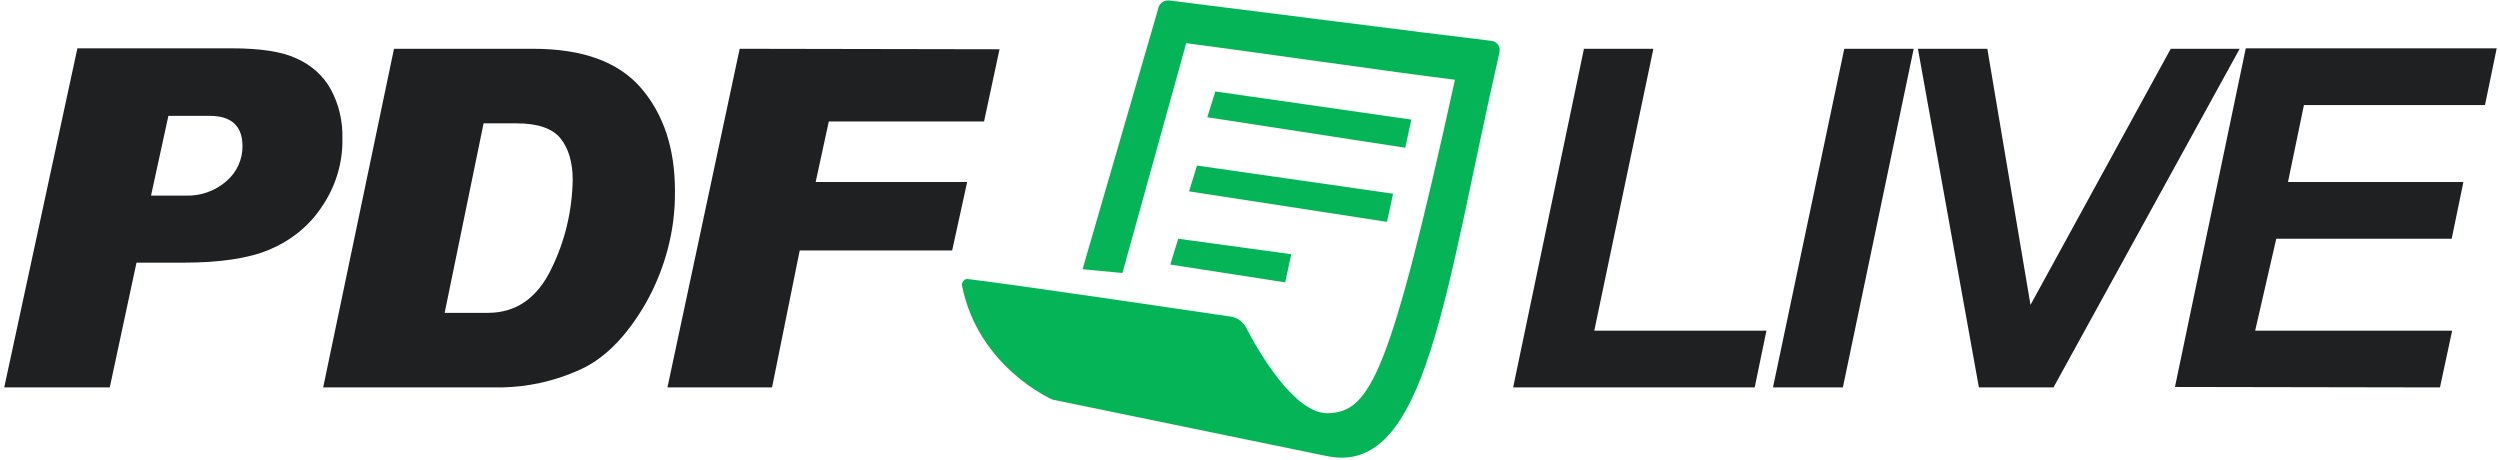
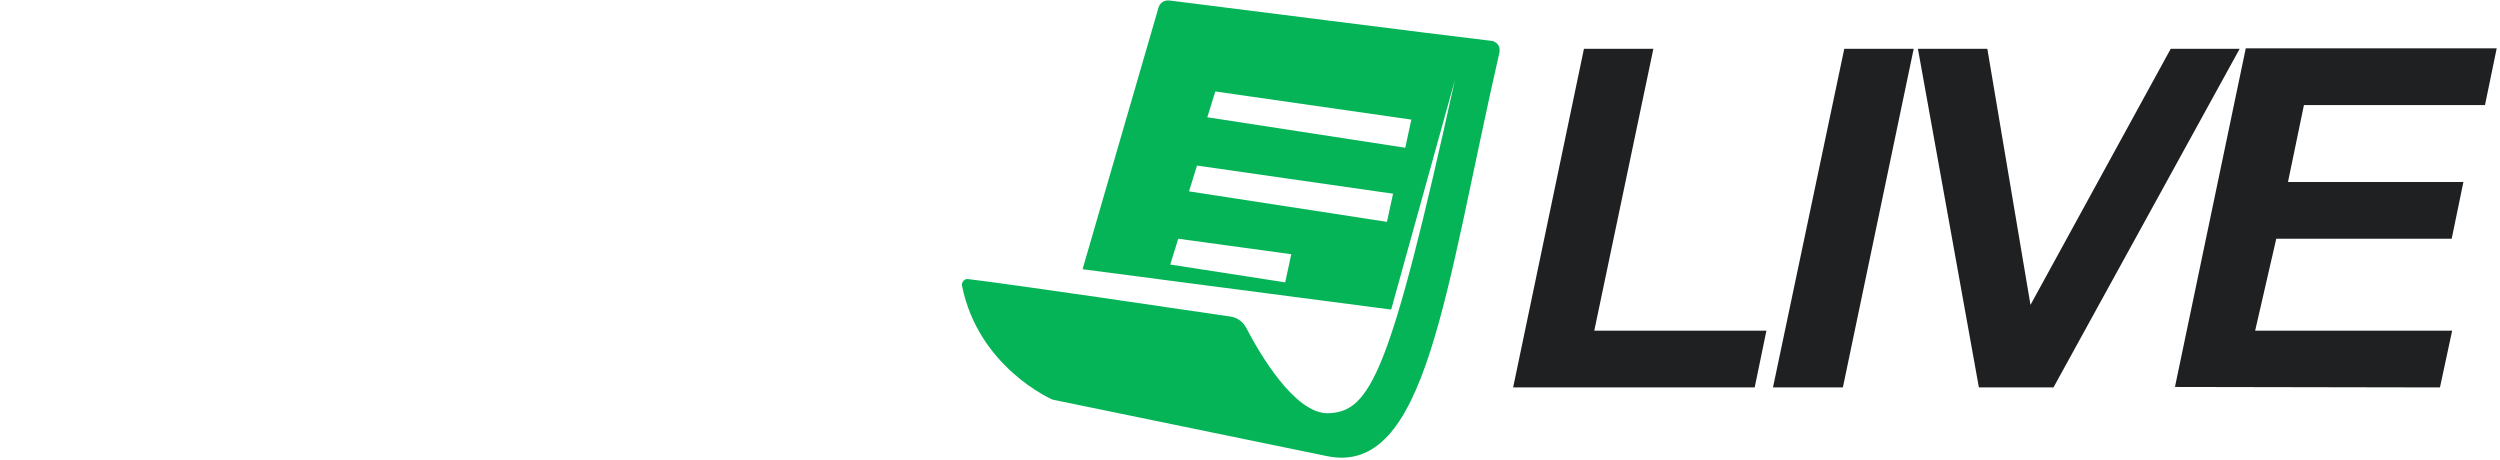
<svg xmlns="http://www.w3.org/2000/svg" version="1.1" id="Layer_1" x="0px" y="0px" viewBox="0 0 533 98" style="enable-background:new 0 0 533 98;" xml:space="preserve">
  <style type="text/css">
	.st0{fill-rule:evenodd;clip-rule:evenodd;fill:#1E2022;}
	.st1{fill-rule:evenodd;clip-rule:evenodd;fill:#06B458;}
</style>
  <path id="LIVE_copy" class="st0" d="M374.1,82.6l2.5-12.1h-36.7l12.6-60.1h-14.8l-15.1,72.2H374.1L374.1,82.6z M392.9,82.6L408,10.4  h-14.8L378,82.6H392.9L392.9,82.6z M477.5,10.4h-14.7L432.9,65l-9.2-54.6h-14.8l13,72.2h15.9L477.5,10.4z M520.2,82.6l2.6-12.1h-42  l4.5-19.6h37.4l2.5-12.1h-37.4l3.4-16.4h38.6l2.5-12.1h-53.5l-15.1,72.2L520.2,82.6L520.2,82.6z" />
-   <path id="PDF_copy" class="st0" d="M0.9,82.6h22.5L29.1,56H39c7.9,0,14-0.9,18.5-2.8c4.5-1.9,8.4-5,11.1-9.1  c2.9-4.2,4.5-9.3,4.4-14.5c0.1-3.7-0.7-7.3-2.5-10.6c-1.6-2.9-4.1-5.1-7.2-6.5c-3.1-1.5-7.8-2.2-14-2.2H16.5L0.9,82.6z M35.9,24.7  h8.8c4.7,0,7,2.2,7,6.5c0,2.8-1.2,5.5-3.4,7.4c-2.4,2.1-5.5,3.2-8.6,3.1h-7.5L35.9,24.7z M68.9,82.6h38c5.6-0.1,11.1-1.3,16.1-3.5  c5.6-2.3,10.5-7.2,14.7-14.5c4.1-7.3,6.3-15.5,6.2-23.9c0-9-2.4-16.3-7.2-21.9s-12.5-8.4-23-8.4H84L68.9,82.6z M103.1,26.3h7.1  c4.5,0,7.6,1.1,9.3,3.2s2.6,5.1,2.6,8.8c-0.1,6.5-1.6,13-4.5,18.9c-3,6.3-7.5,9.5-13.6,9.5h-9.2L103.1,26.3z M157.7,10.4l-15.4,72.2  h22.3l5.9-29.2H203l3.2-14.6h-32.3l2.8-12.9h33.1l3.3-15.4L157.7,10.4L157.7,10.4z" />
-   <path class="st1" d="M230.8,57.4L247,1.6c0.3-1,1.2-1.6,2.3-1.5c9.8,1.2,57.4,7.3,68.6,8.6c1.1,0.1,2,1.1,1.8,2.2c0,0.1,0,0.1,0,0.2  c-11.7,51.1-15.5,90.8-37,86.1l-58.3-12c0,0-15.8-6.8-19.3-24.3c-0.1-0.6,0.3-1.2,0.9-1.4c0.1,0,0.2,0,0.4,0c10,1.2,46.5,6.6,56,8  c1.4,0.2,2.6,1.1,3.3,2.4c2.7,5.2,10.3,18.4,17.5,18.2c9-0.3,13.2-8.4,27-71.1c-10.9-1.3-48.5-6.7-57.3-7.8l-13.6,49L230.8,57.4z   M259.1,19.5l-1.7,5.5l42.2,6.5l1.3-6L259.1,19.5z M255.2,35.3l-1.7,5.5l42.2,6.5l1.3-6L255.2,35.3z M251.2,50.9l-1.7,5.5l24.5,3.8  l1.3-6L251.2,50.9z" />
+   <path class="st1" d="M230.8,57.4L247,1.6c0.3-1,1.2-1.6,2.3-1.5c9.8,1.2,57.4,7.3,68.6,8.6c1.1,0.1,2,1.1,1.8,2.2c0,0.1,0,0.1,0,0.2  c-11.7,51.1-15.5,90.8-37,86.1l-58.3-12c0,0-15.8-6.8-19.3-24.3c-0.1-0.6,0.3-1.2,0.9-1.4c0.1,0,0.2,0,0.4,0c10,1.2,46.5,6.6,56,8  c1.4,0.2,2.6,1.1,3.3,2.4c2.7,5.2,10.3,18.4,17.5,18.2c9-0.3,13.2-8.4,27-71.1l-13.6,49L230.8,57.4z   M259.1,19.5l-1.7,5.5l42.2,6.5l1.3-6L259.1,19.5z M255.2,35.3l-1.7,5.5l42.2,6.5l1.3-6L255.2,35.3z M251.2,50.9l-1.7,5.5l24.5,3.8  l1.3-6L251.2,50.9z" />
</svg>